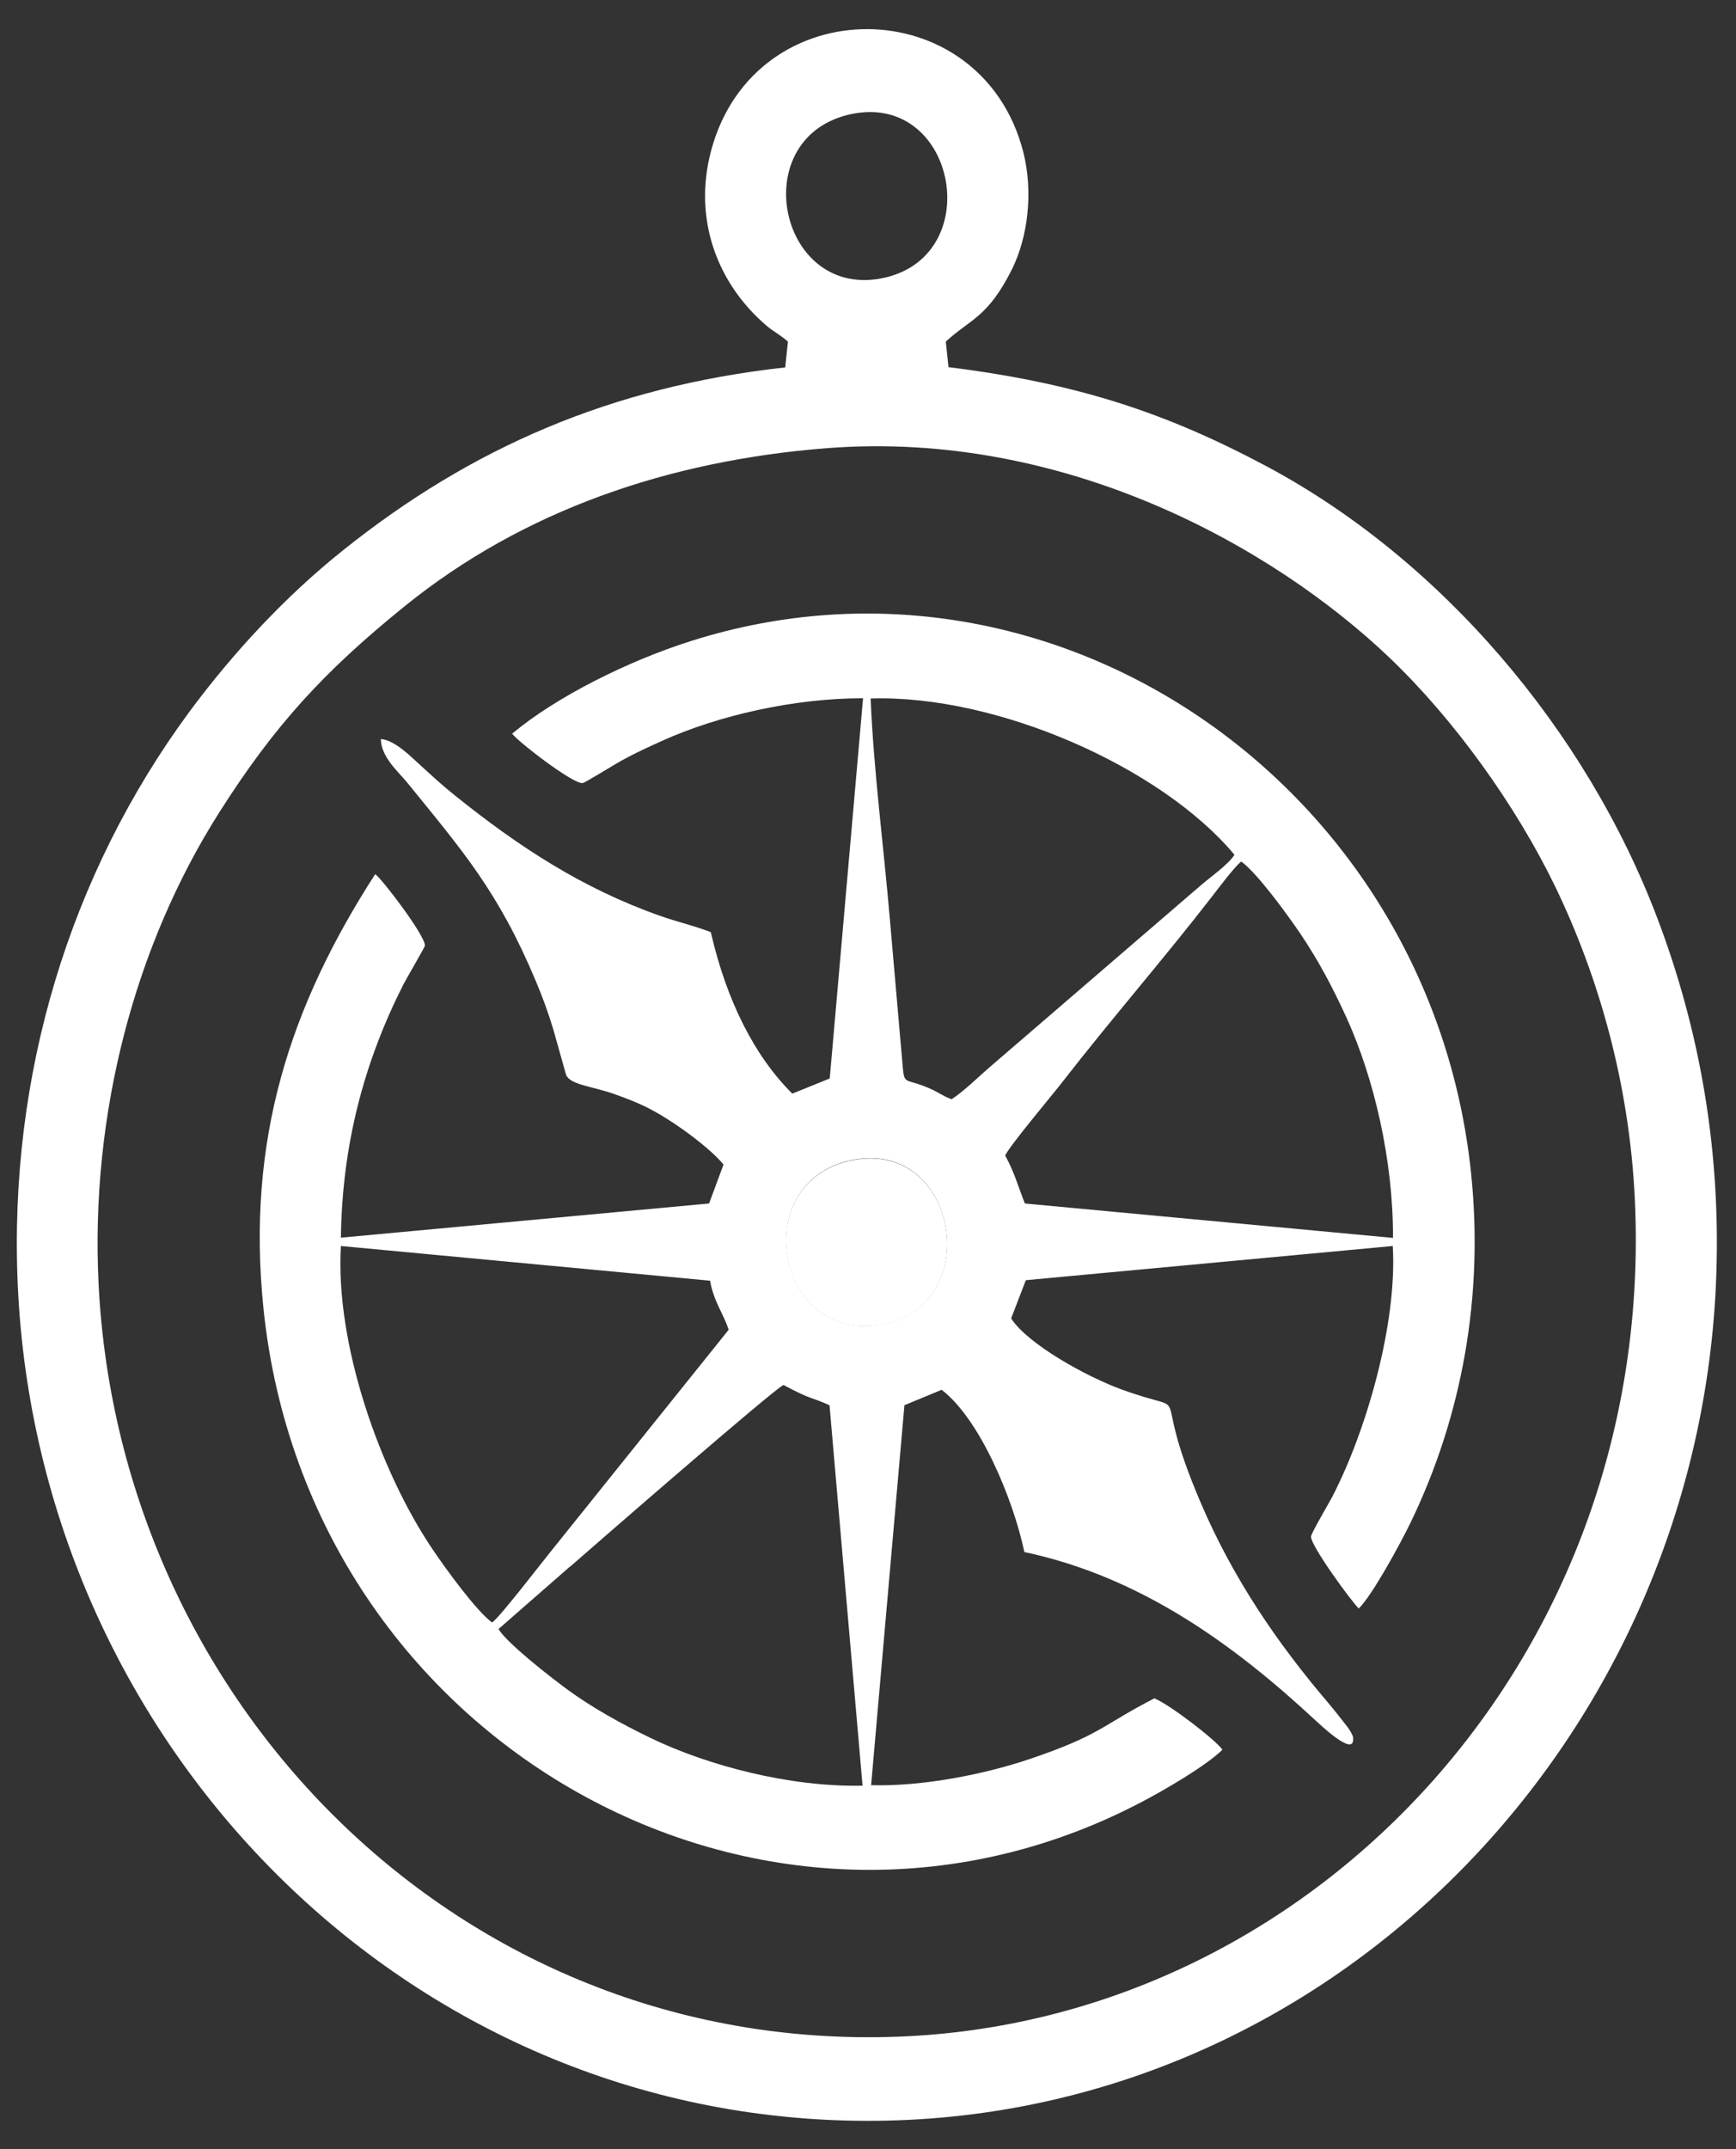
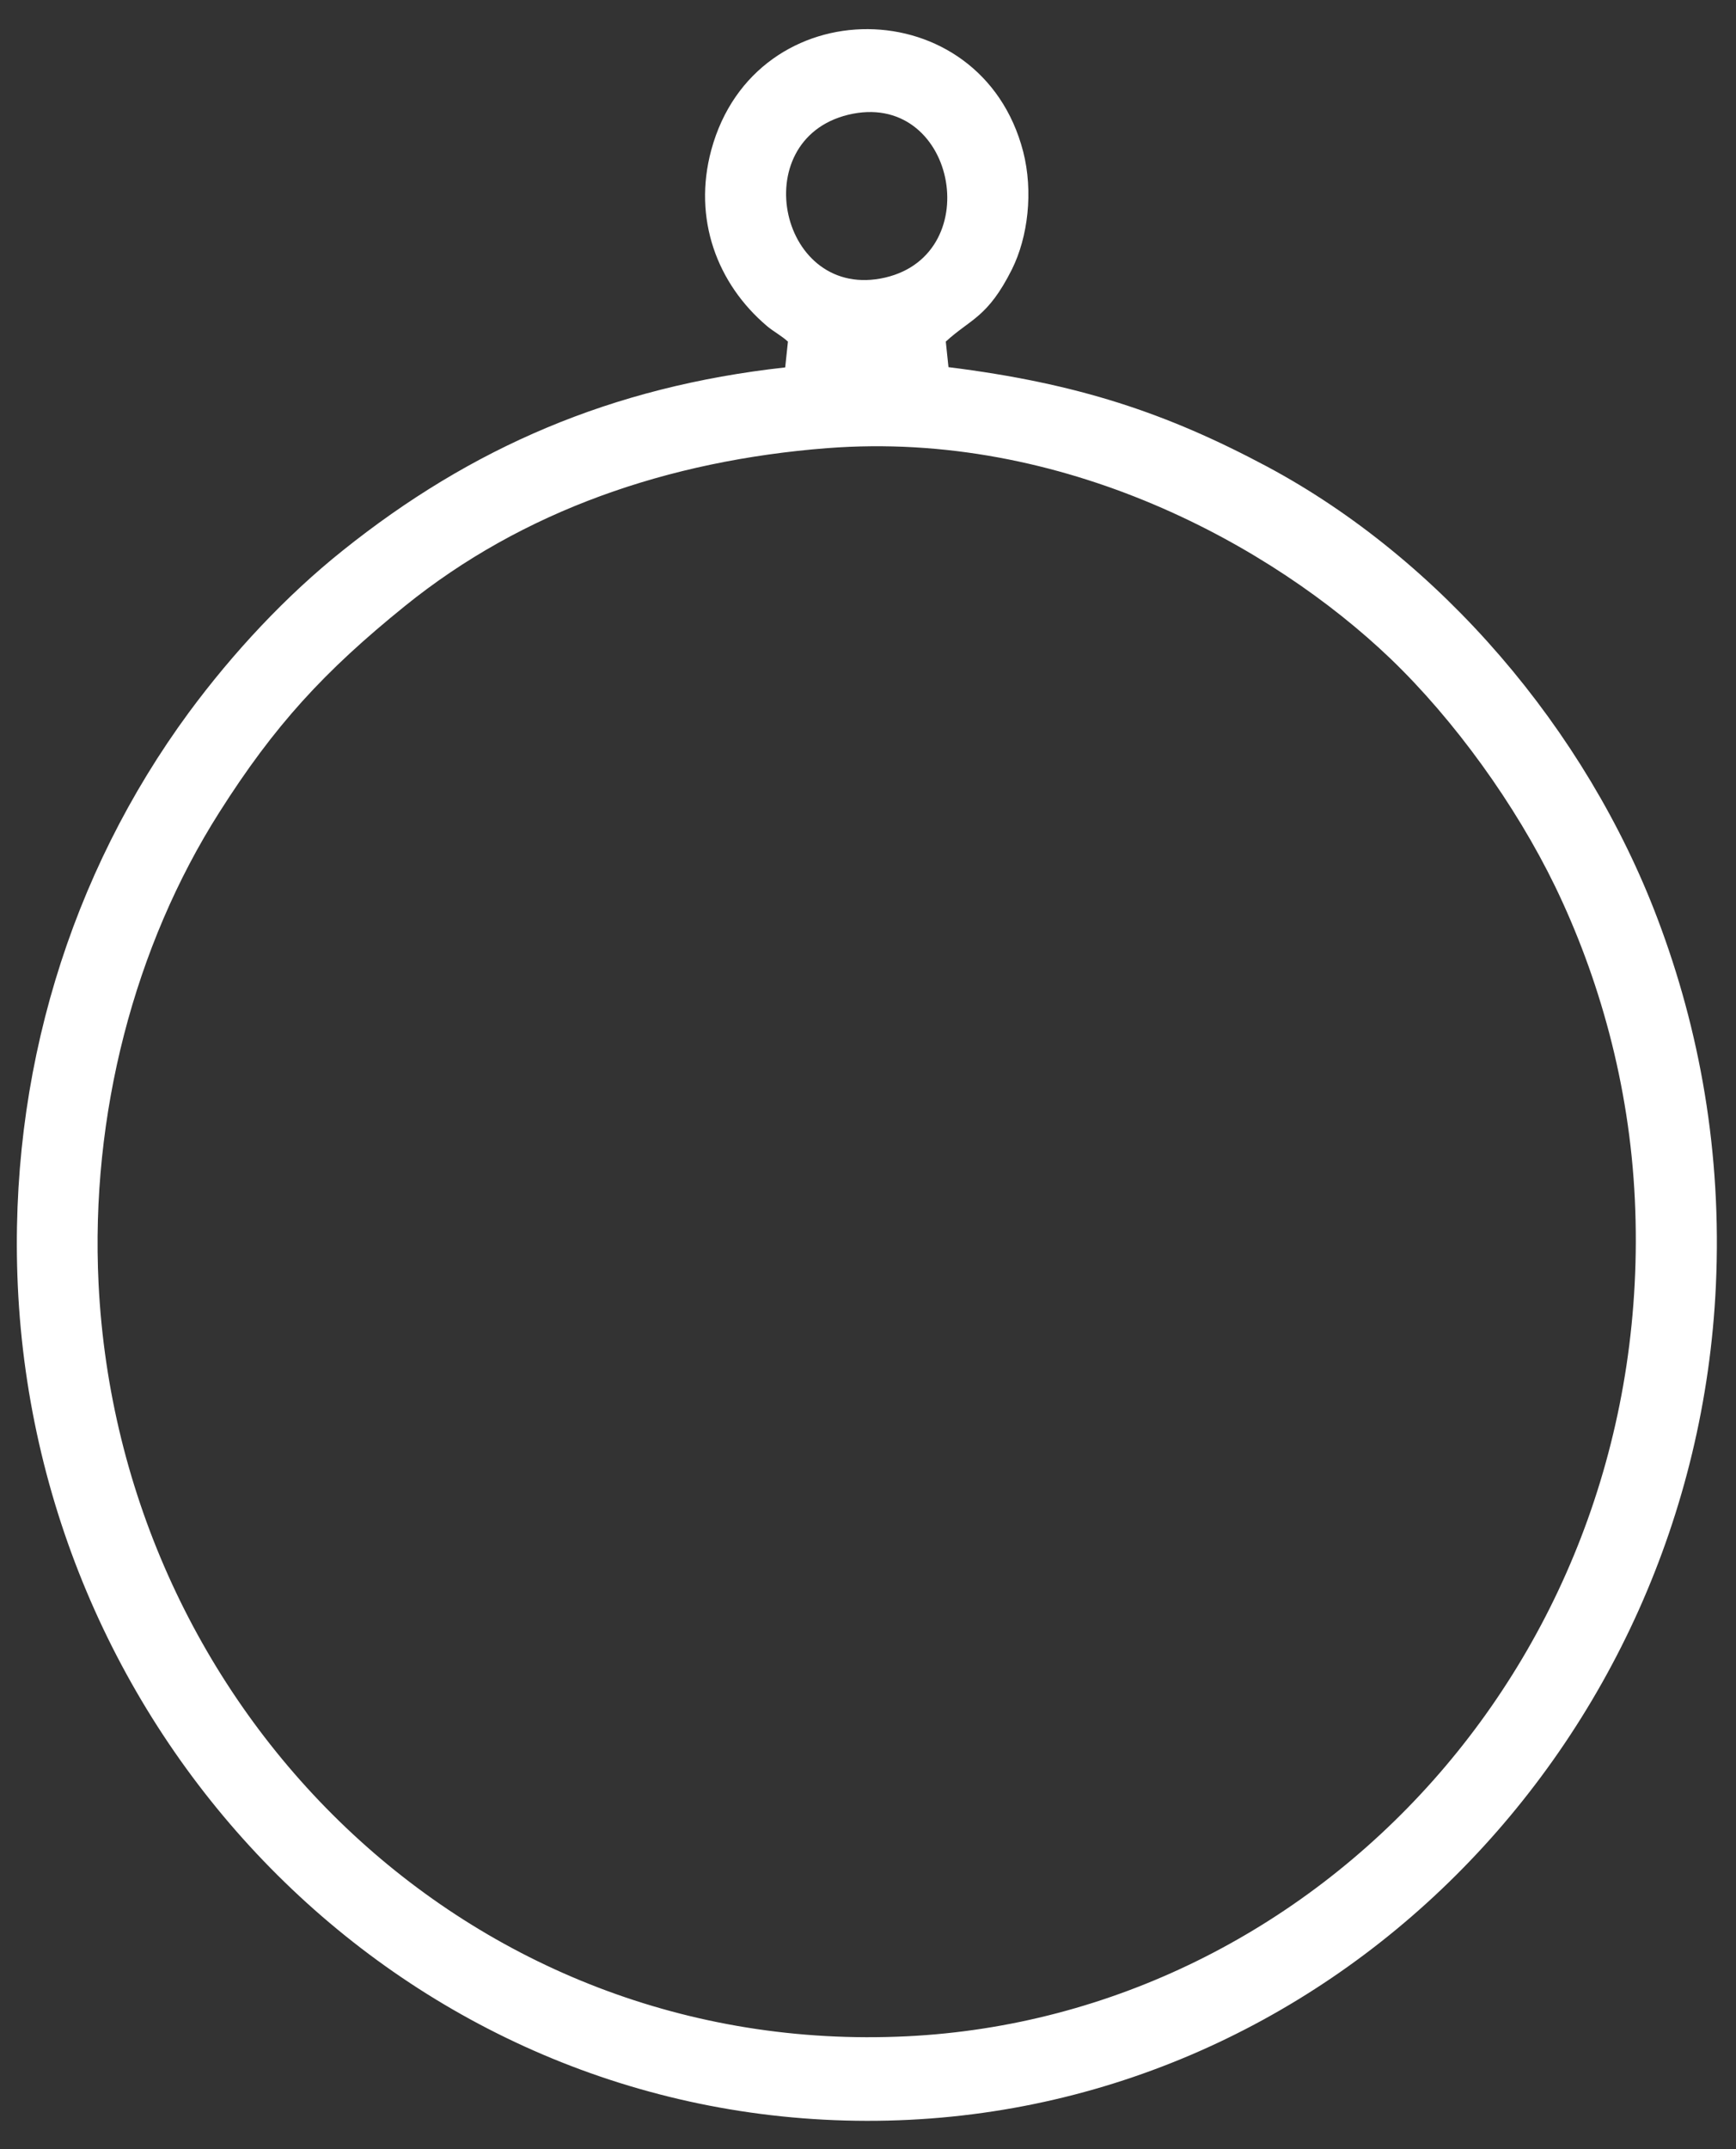
<svg xmlns="http://www.w3.org/2000/svg" width="59" height="73" viewBox="0 0 59 73" fill="none">
  <rect x="0" y="0" width="59" height="73" fill="#333333" stroke="none" />
-   <path fill-rule="evenodd" clip-rule="evenodd" d="M19.373 53.217C20.147 52.538 26.345 47.147 26.628 47.044C27.651 47.585 27.477 47.413 28.192 47.731L29.315 60.654C26.844 60.706 24.057 59.975 22.102 59.029C21.071 58.531 20.105 57.989 19.282 57.387C18.683 56.949 17.202 55.788 16.944 55.332L19.365 53.217H19.373ZM16.72 55.108C16.204 54.73 15.18 53.337 14.706 52.632C12.926 50.001 11.387 45.668 11.586 42.323L24.132 43.501C24.265 44.241 24.581 44.593 24.764 45.169L18.758 52.65C18.433 53.045 16.986 54.937 16.728 55.108H16.72ZM28.974 39.4C32.568 38.695 33.475 44.309 30.006 44.98C26.387 45.685 25.355 40.114 28.974 39.4ZM34.157 39.263C34.257 38.979 35.821 37.13 36.154 36.692C37.751 34.637 39.598 32.513 41.187 30.458C41.395 30.192 41.952 29.444 42.185 29.263C42.718 29.65 43.716 31.009 44.199 31.722C44.806 32.625 45.272 33.493 45.771 34.585C46.703 36.64 47.352 39.417 47.343 42.048L34.831 40.879C34.565 40.2 34.49 39.856 34.165 39.254L34.157 39.263ZM41.961 29.022C41.778 29.349 41.07 29.839 40.771 30.106L33.55 36.322C33.2 36.632 32.718 37.096 32.343 37.337C32.086 37.251 31.894 37.104 31.645 36.993C30.654 36.545 30.746 36.975 30.654 35.935L30.247 31.266C30.039 28.816 29.689 26.159 29.59 23.726C33.858 23.588 39.448 26.039 41.952 29.031L41.961 29.022ZM17.402 24.913C17.543 25.145 19.482 26.649 19.806 26.598C19.881 26.589 20.904 25.953 21.145 25.824C21.611 25.566 22.019 25.385 22.526 25.153C24.423 24.302 26.977 23.717 29.332 23.717L28.2 36.632L26.927 37.147C25.646 35.875 24.698 34.009 24.157 31.662C23.608 31.447 23.001 31.309 22.443 31.112C19.781 30.174 17.626 28.756 15.472 27.028C15.047 26.692 14.698 26.366 14.299 26.004C13.999 25.738 13.442 25.145 12.943 25.102C12.951 25.712 13.533 26.211 13.824 26.563C15.738 28.919 16.936 30.286 18.209 33.321C18.442 33.872 18.616 34.353 18.799 34.946L19.24 36.511C19.382 36.846 20.089 36.889 20.863 37.156C21.37 37.337 21.836 37.517 22.285 37.775C23.059 38.205 24.132 39.005 24.59 39.555L24.099 40.879L11.586 42.04C11.628 38.85 12.385 36.056 13.708 33.442C13.816 33.235 14.432 32.178 14.44 32.126C14.482 31.817 12.976 29.839 12.751 29.693C9.873 34.155 8.358 38.704 8.957 44.473C10.497 59.236 25.971 67.894 38.741 61.239C39.556 60.818 40.996 59.975 41.545 59.433C41.337 59.115 39.739 57.886 39.232 57.688C37.41 58.625 37.426 58.926 34.989 59.751C33.491 60.259 31.353 60.689 29.606 60.637L30.738 47.731L32.002 47.207C33.308 48.204 34.44 50.938 34.814 52.718C38.749 53.552 41.911 55.839 44.698 58.427C44.797 58.513 46.012 59.691 45.987 59.072C45.987 59.064 45.987 59.038 45.987 59.021C45.979 58.96 45.937 58.883 45.904 58.823C45.829 58.694 45.746 58.599 45.654 58.479C45.496 58.273 45.322 58.058 45.164 57.868C43.408 55.814 41.894 53.595 40.796 51.016C38.966 46.725 40.779 48.161 38.125 47.198C36.919 46.76 34.922 45.651 34.365 44.782L34.864 43.484L47.335 42.323C47.493 44.971 46.42 48.66 45.263 50.87C45.139 51.102 44.556 52.091 44.556 52.194C44.548 52.512 45.937 54.404 46.179 54.636C46.636 54.188 47.576 52.469 47.951 51.695C49.689 48.093 50.43 44.026 49.997 39.856C48.633 26.692 35.813 17.862 23.483 21.774C21.337 22.453 18.899 23.674 17.427 24.904L17.402 24.913Z" fill="white" />
  <path fill-rule="evenodd" clip-rule="evenodd" d="M28.117 15.222C36.137 14.603 43.242 18.533 47.252 22.367C49.44 24.465 51.511 27.346 52.851 30.105C54.331 33.166 55.38 36.812 55.563 40.758C56.278 56.157 44.806 68.478 30.829 69.166C15.896 69.897 4.066 58.057 3.35 43.604C3.067 37.861 4.573 32.126 7.452 27.595C9.323 24.646 11.012 22.806 13.758 20.588C17.768 17.346 22.709 15.644 28.109 15.222H28.117ZM28.824 3.899C32.452 3.022 33.566 8.611 30.089 9.427C26.511 10.261 25.305 4.759 28.824 3.899ZM26.778 11.611L26.686 12.48C20.771 13.133 16.004 15.214 11.653 18.696C9.723 20.235 7.926 22.161 6.42 24.199C2.385 29.684 0.28 36.502 0.605 43.673C1.312 59.27 13.824 72.012 29.456 72.038C45.072 72.064 57.593 59.253 58.316 43.673C58.525 39.133 57.759 34.972 56.337 31.215C53.899 24.766 48.949 18.997 43.067 15.85C39.648 14.027 36.636 13.021 32.235 12.471L32.144 11.603C32.984 10.829 33.566 10.794 34.39 9.152C34.939 8.052 35.122 6.504 34.773 5.146C33.342 -0.357 25.671 -0.417 24.174 5.094C23.541 7.433 24.373 9.642 26.07 11.078C26.295 11.267 26.578 11.414 26.786 11.611H26.778Z" fill="white" />
-   <path fill-rule="evenodd" clip-rule="evenodd" d="M28.974 39.409C25.347 40.122 26.378 45.685 30.006 44.989C33.475 44.318 32.576 38.704 28.974 39.409Z" fill="white" />
</svg>